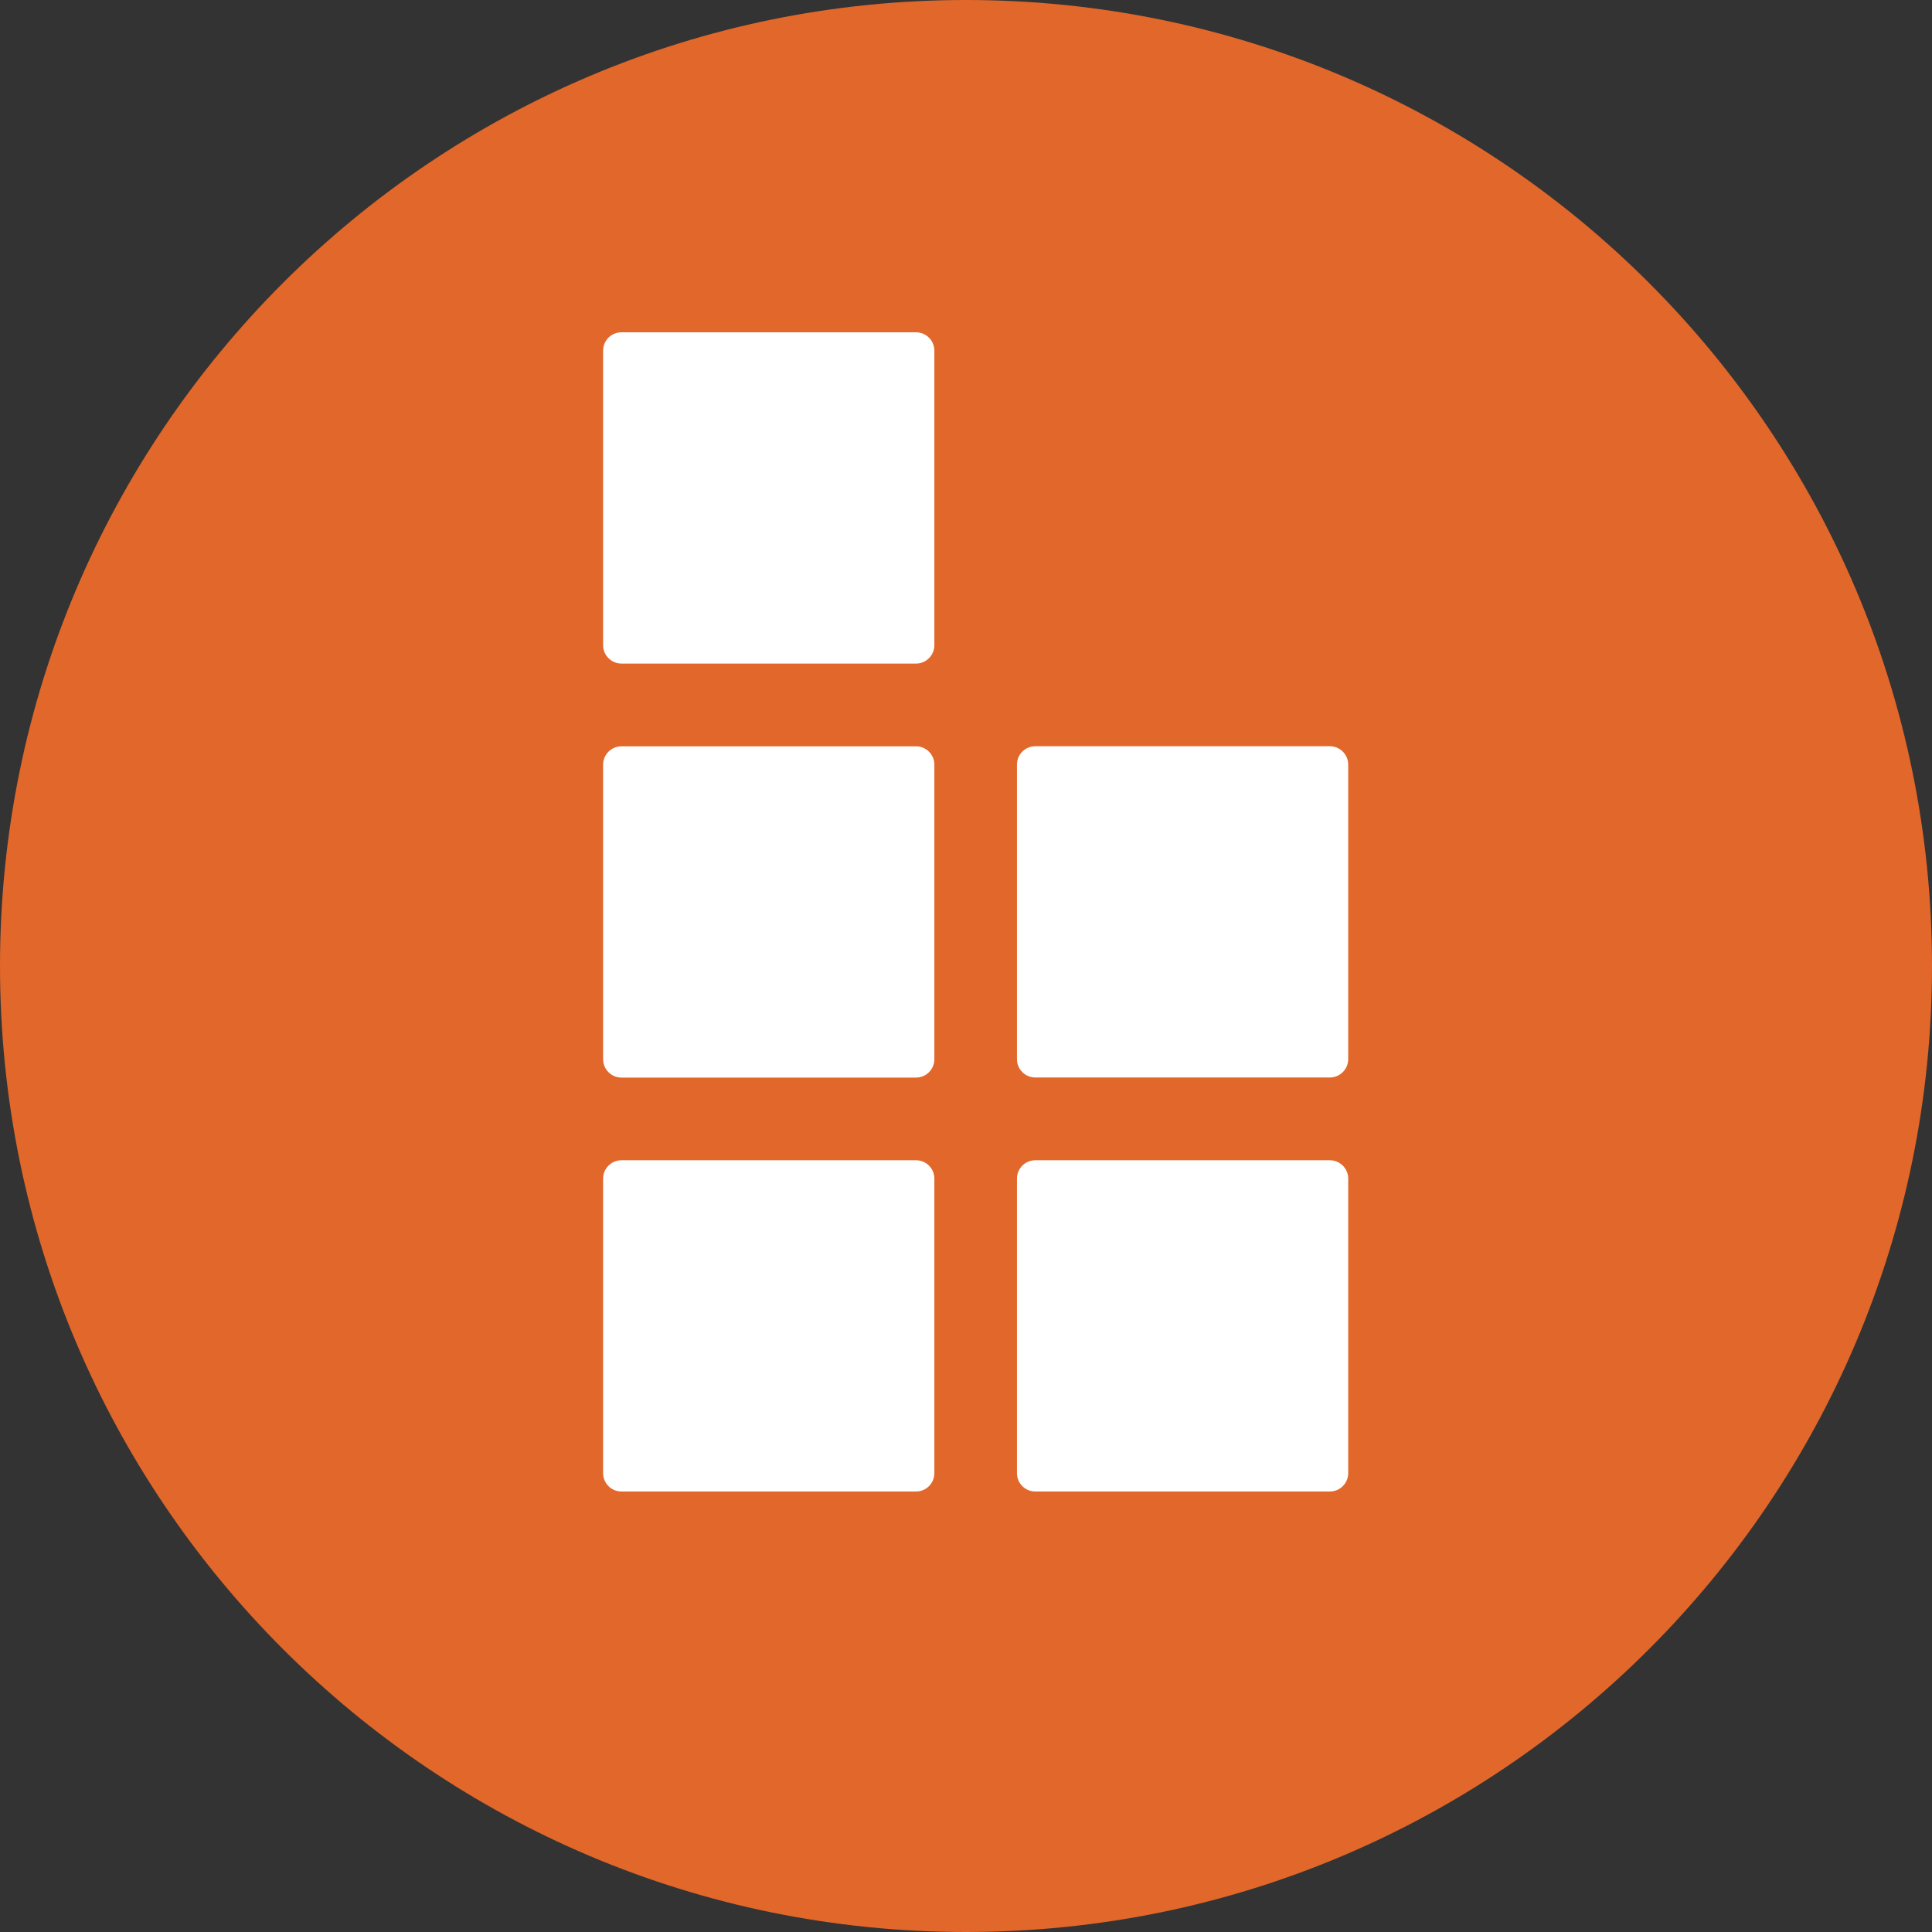
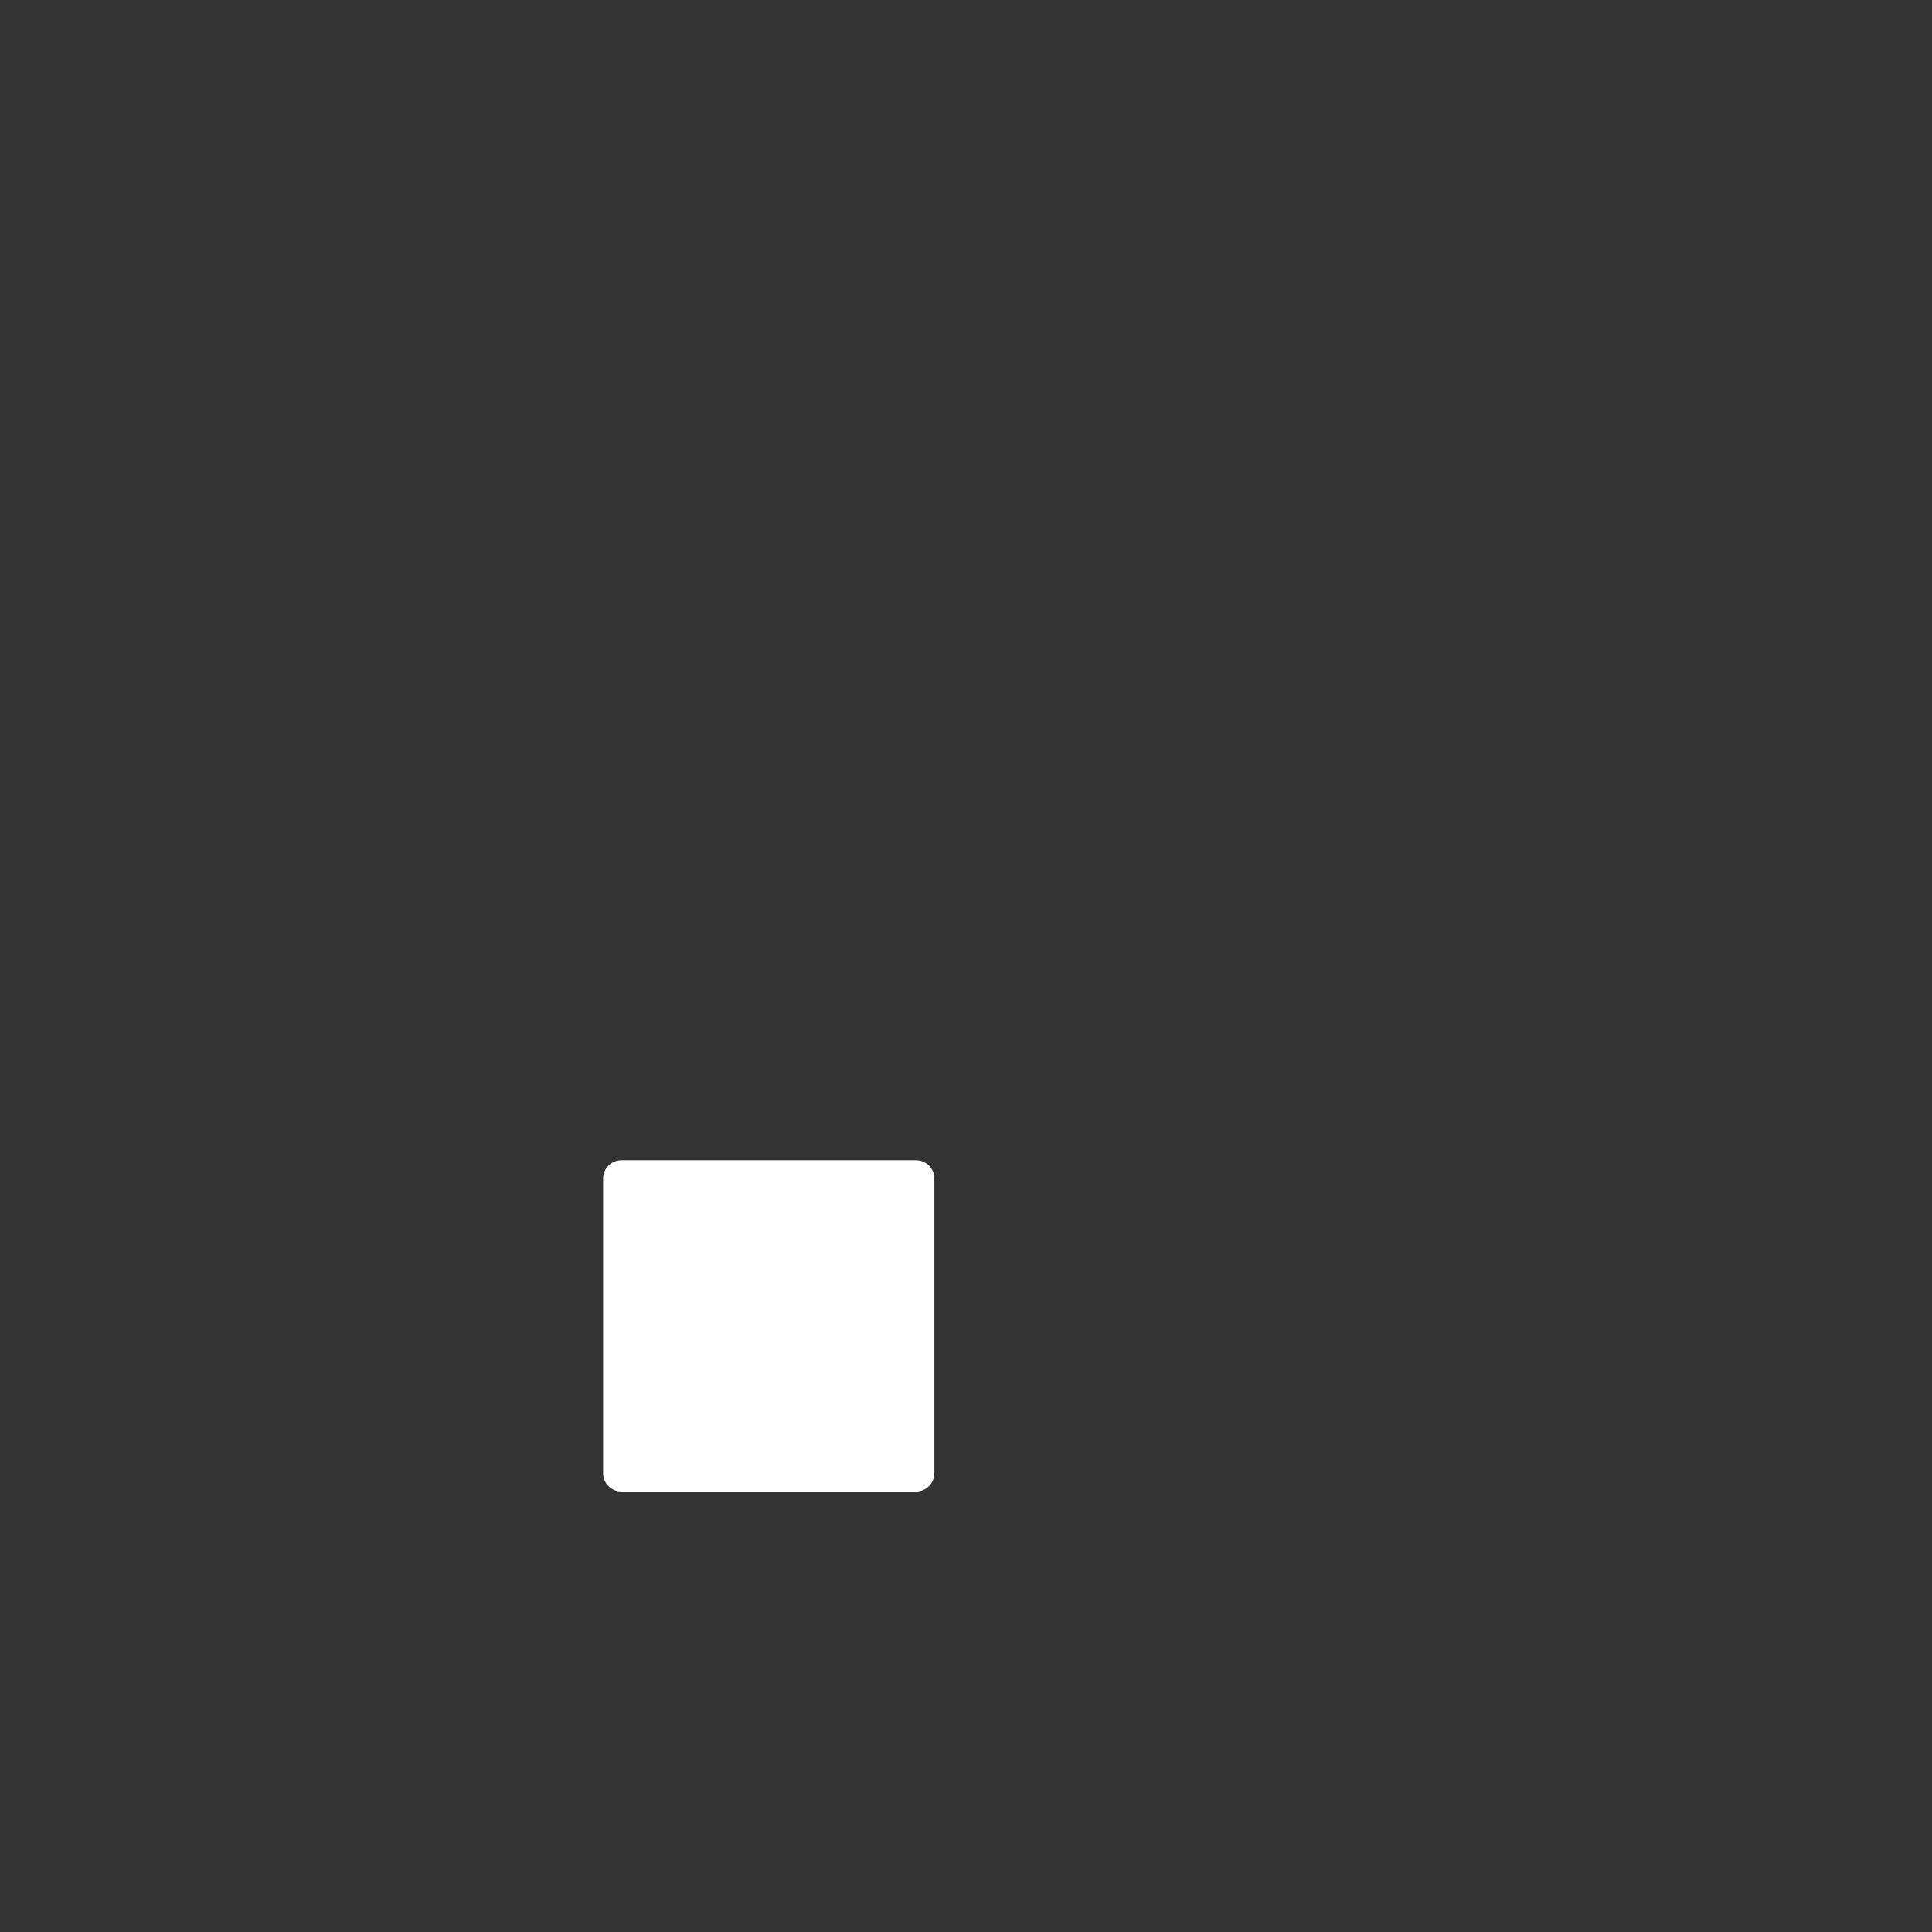
<svg xmlns="http://www.w3.org/2000/svg" width="24" height="24" viewBox="0 0 24 24" fill="none">
  <rect x="0" y="0" width="24" height="24" fill="#333333" stroke="none" />
  <g clip-path="url(#clip0_4018_6458)">
-     <path d="M12 24C18.628 24 24 18.628 24 12C24 5.373 18.628 0 12 0C5.373 0 0 5.373 0 12C0 18.628 5.373 24 12 24Z" fill="#E1672A" />
-     <path d="M11.379 4.128H7.72C7.594 4.128 7.492 4.23 7.492 4.356V8.015C7.492 8.141 7.594 8.243 7.72 8.243H11.379C11.505 8.243 11.607 8.141 11.607 8.015V4.356C11.607 4.23 11.505 4.128 11.379 4.128Z" fill="white" />
    <path d="M7.492 14.641V18.3C7.492 18.426 7.594 18.528 7.72 18.528H11.379C11.505 18.528 11.607 18.426 11.607 18.3V14.641C11.607 14.515 11.505 14.413 11.379 14.413H7.72C7.594 14.413 7.492 14.515 7.492 14.641Z" fill="white" />
-     <path d="M7.492 9.499V13.158C7.492 13.284 7.594 13.386 7.72 13.386H11.379C11.505 13.386 11.607 13.284 11.607 13.158V9.499C11.607 9.373 11.505 9.271 11.379 9.271H7.72C7.594 9.271 7.492 9.373 7.492 9.499Z" fill="white" />
-     <path d="M12.633 14.641V18.3C12.633 18.426 12.735 18.528 12.861 18.528H16.52C16.645 18.528 16.748 18.426 16.748 18.3V14.641C16.748 14.515 16.645 14.413 16.52 14.413H12.861C12.735 14.413 12.633 14.515 12.633 14.641Z" fill="white" />
-     <path d="M12.633 9.498V13.157C12.633 13.283 12.735 13.385 12.861 13.385H16.52C16.645 13.385 16.748 13.283 16.748 13.157V9.498C16.748 9.372 16.645 9.27 16.52 9.27H12.861C12.735 9.27 12.633 9.372 12.633 9.498Z" fill="white" />
  </g>
  <defs>
    <clipPath id="clip0_4018_6458">
      <rect width="24" height="24" fill="white" />
    </clipPath>
  </defs>
</svg>